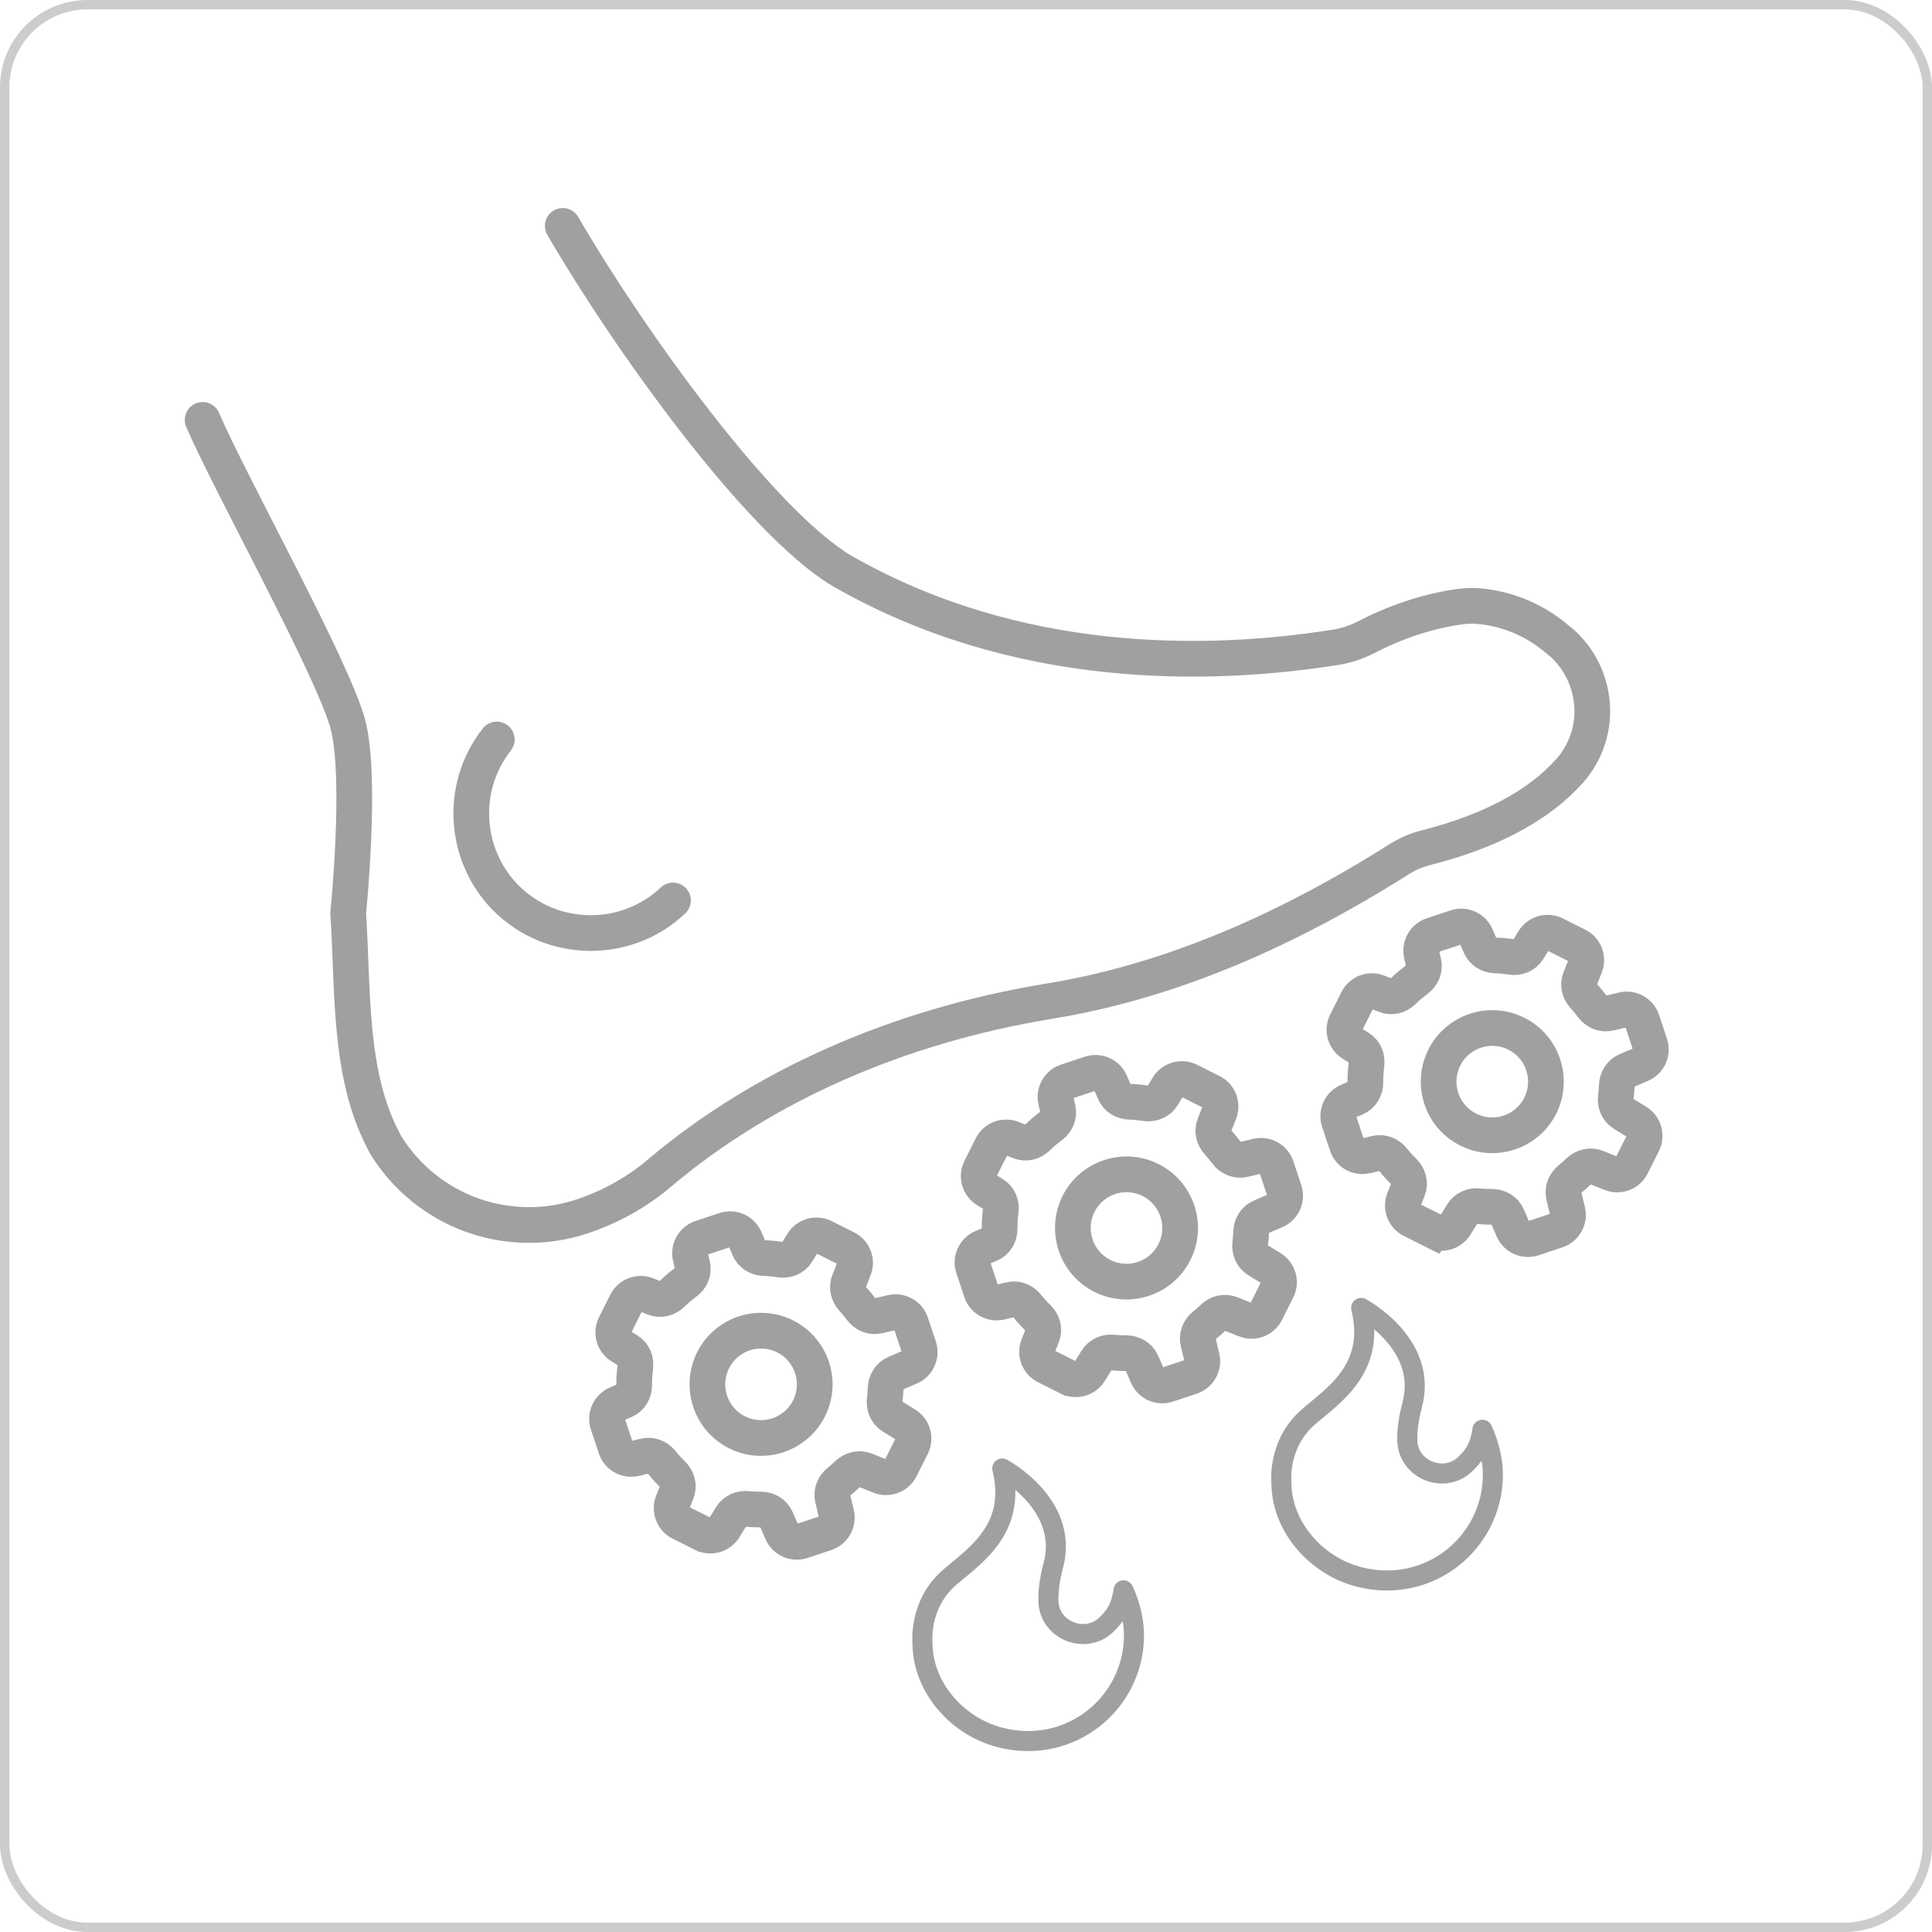
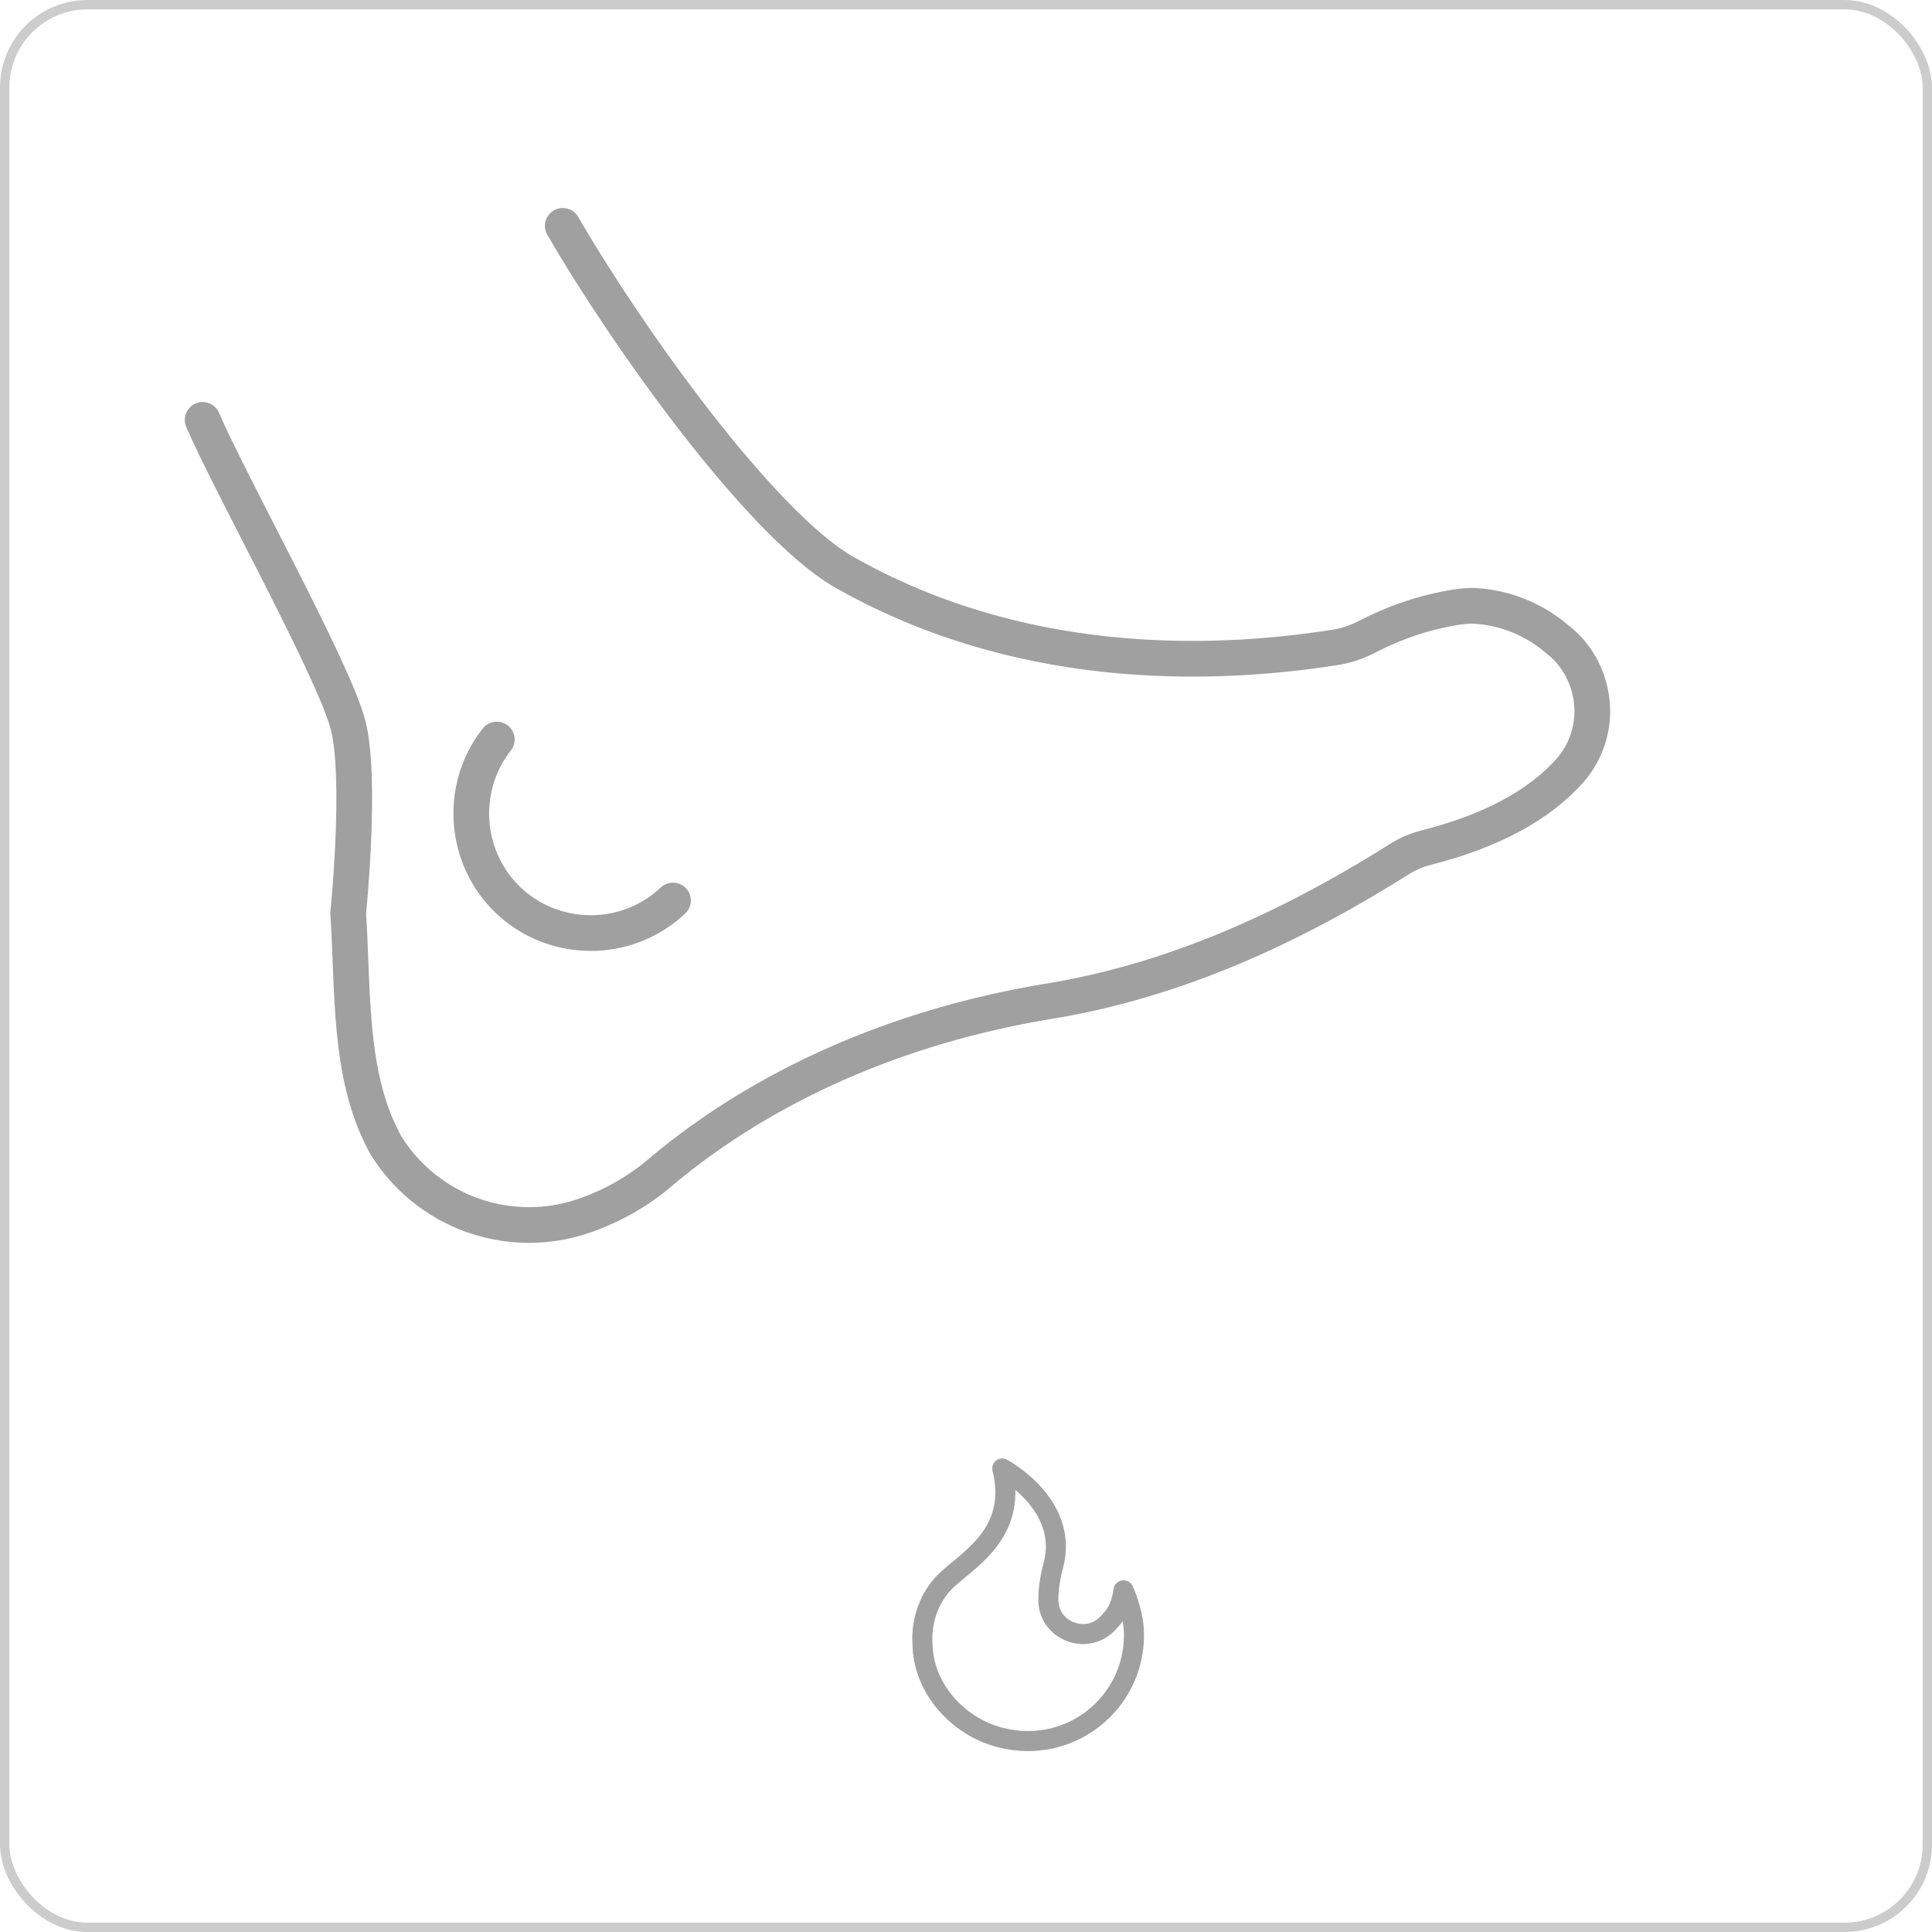
<svg xmlns="http://www.w3.org/2000/svg" id="Layer_2" data-name="Layer 2" viewBox="0 0 582.83 582.83">
  <defs>
    <style>
      .cls-1, .cls-2 {
        stroke-miterlimit: 10;
      }

      .cls-1, .cls-2, .cls-3, .cls-4 {
        fill: none;
      }

      .cls-1, .cls-3 {
        stroke-width: 10.77px;
      }

      .cls-1, .cls-3, .cls-4 {
        stroke: #a0a0a0;
      }

      .cls-2 {
        stroke: #ccc;
        stroke-width: 2.83px;
      }

      .cls-3, .cls-4 {
        stroke-linecap: round;
        stroke-linejoin: round;
      }

      .cls-4 {
        stroke-width: 6.05px;
      }
    </style>
  </defs>
  <g id="Layer_1-2" data-name="Layer 1">
    <g>
      <g>
        <path class="cls-4" d="M302.36,443.02s20.34,10.77,15.39,29.24c-1.14,4.27-1.54,7.81-1.48,10.71.22,9.08,11.62,13.39,17.85,6.79,1.63-1.73,3.97-3.89,4.81-10,0,0,3.16,6.43,3.16,13.53,0,20.36-19.05,36.27-40.29,30.88-12.96-3.28-23.51-15.14-23.51-28.51,0,0-1.26-11.55,8.06-19.7,7.39-6.46,20.55-14.52,16-32.96Z" />
-         <path class="cls-4" d="M410.63,394.58s20.34,10.77,15.39,29.24c-1.14,4.27-1.54,7.81-1.48,10.71.22,9.08,11.62,13.39,17.85,6.79,1.63-1.73,3.97-3.89,4.81-10,0,0,3.16,6.43,3.16,13.53,0,20.36-19.05,36.27-40.29,30.88-12.96-3.28-23.51-15.14-23.51-28.51,0,0-1.26-11.55,8.06-19.7,7.39-6.46,20.55-14.52,16-32.96Z" />
        <g>
          <path class="cls-3" d="M149.87,223.09c-11.65,14.78-9.89,36.3,4,49,7.32,6.68,16.77,9.78,26.07,9.35,8.37-.4,16.62-3.67,23.08-9.79M169.77,68.14c19.52,33.7,59.23,89.17,84.24,104.09,52.61,30.14,109.96,29.18,148.82,23.06,3.19-.5,6.36-1.54,9.22-3.02,8.75-4.54,17.8-7.58,26.9-9.05,1.79-.28,3.93-.58,6.49-.41,8.87.59,17.48,4.14,24.3,9.99,5.82,4.44,9.63,11.27,10.45,18.84.83,7.52-1.57,15.1-6.56,20.79-9.36,10.54-23.95,18.35-43.4,23.28-2.94.74-5.7,1.94-8.44,3.68-36.94,23.28-71.7,37.29-106.24,42.8-44.87,7.52-84.99,25.22-116.02,51.2-6.61,5.77-14.66,10.39-23.29,13.35-4.68,1.62-9.46,2.53-14.26,2.75-6.56.31-13.18-.65-19.43-2.87-10.84-3.86-20.14-11.39-26.18-21.19-.22-.36-.4-.72-.57-1.09-10.79-20.34-9.21-45.87-10.77-68.83,0,0,4.13-40.27,0-56.67-4.14-16.4-35.64-72.88-43.9-92.17" />
-           <path class="cls-1" d="M457.5,311.87c-7.97-4.04-17.73-.83-21.76,7.12-4.04,7.97-.83,17.73,7.13,21.75,7.96,4.04,17.72.84,21.75-7.12,4.03-7.97.83-17.73-7.12-21.75ZM432.67,371.43l-6.77-3.4c-2.27-1.14-3.29-3.82-2.35-6.18l1.19-3.02c.76-1.91.18-4.01-1.3-5.45-1.16-1.12-2.24-2.31-3.24-3.57-1.23-1.53-3.14-2.32-5.05-1.87l-3.02.72c-2.47.59-4.98-.8-5.78-3.21l-2.39-7.19c-.8-2.41.37-5.03,2.7-6.04l2.32-1c1.87-.81,2.94-2.69,2.92-4.73-.02-1.8.09-3.6.33-5.4.26-1.98-.53-3.94-2.23-4.98l-2.09-1.29c-2.16-1.33-2.95-4.1-1.81-6.36l3.39-6.77c1.13-2.27,3.82-3.29,6.18-2.35l2.28.9c1.85.74,3.9.2,5.33-1.2,1.28-1.26,2.66-2.43,4.12-3.5,1.64-1.2,2.51-3.18,2.04-5.16l-.58-2.46c-.58-2.47.81-4.98,3.22-5.78l7.19-2.39c2.41-.8,5.03.38,6.04,2.7l1.23,2.84c.78,1.8,2.56,2.87,4.52,2.93,1.61.05,3.21.2,4.8.46,2.03.33,4.06-.47,5.14-2.22l1.7-2.77c1.33-2.16,4.1-2.94,6.36-1.81l6.77,3.4c2.27,1.13,3.29,3.82,2.36,6.18l-1.5,3.78c-.72,1.81-.23,3.81,1.08,5.25.91.98,1.76,2.03,2.56,3.1,1.21,1.64,3.2,2.51,5.19,2.04l4.08-.97c2.47-.59,4.98.81,5.78,3.21l2.39,7.19c.8,2.41-.38,5.03-2.7,6.04l-4.38,1.89c-1.8.78-2.88,2.56-2.95,4.52-.04,1.16-.13,2.31-.28,3.45-.26,1.99.55,3.95,2.26,5l4.1,2.52c2.16,1.33,2.94,4.1,1.81,6.36l-3.39,6.77c-1.13,2.27-3.82,3.29-6.18,2.36l-4.47-1.78c-1.86-.73-3.92-.2-5.36,1.19-.83.8-1.69,1.56-2.59,2.29-1.53,1.23-2.32,3.16-1.86,5.07l1.1,4.65c.59,2.47-.81,4.98-3.22,5.78l-7.18,2.39c-2.41.8-5.03-.38-6.04-2.7l-1.67-3.85c-.81-1.87-2.69-2.95-4.73-2.94-1.34,0-2.69-.06-4.02-.19-1.94-.2-3.83.61-4.85,2.27l-2.13,3.46c-1.33,2.16-4.1,2.94-6.36,1.81ZM347.15,356.01c-7.97-4.04-17.73-.83-21.76,7.12-4.03,7.97-.83,17.73,7.13,21.76,7.97,4.03,17.73.83,21.75-7.13,4.04-7.96.83-17.72-7.12-21.75ZM322.33,415.57l-6.77-3.4c-2.27-1.13-3.29-3.82-2.36-6.18l1.19-3.02c.76-1.91.18-4.01-1.3-5.44-1.16-1.12-2.24-2.31-3.24-3.58-1.22-1.53-3.14-2.32-5.05-1.86l-3.01.72c-2.47.58-4.98-.81-5.78-3.22l-2.39-7.19c-.8-2.4.38-5.03,2.7-6.04l2.32-1c1.87-.81,2.94-2.69,2.92-4.72-.02-1.81.09-3.61.33-5.41.27-1.98-.53-3.94-2.23-4.98l-2.09-1.29c-2.16-1.33-2.94-4.09-1.81-6.36l3.4-6.77c1.13-2.27,3.82-3.29,6.18-2.36l2.28.91c1.86.73,3.9.19,5.33-1.2,1.29-1.27,2.67-2.43,4.13-3.5,1.64-1.2,2.5-3.19,2.04-5.17l-.58-2.45c-.59-2.47.81-4.98,3.22-5.78l7.18-2.39c2.41-.8,5.03.38,6.04,2.7l1.23,2.84c.78,1.8,2.56,2.87,4.52,2.93,1.61.05,3.22.2,4.8.46,2.03.33,4.06-.47,5.14-2.21l1.7-2.77c1.33-2.16,4.1-2.95,6.36-1.81l6.77,3.39c2.27,1.14,3.29,3.83,2.36,6.18l-1.5,3.79c-.72,1.81-.23,3.8,1.09,5.24.91.99,1.76,2.03,2.56,3.11,1.21,1.64,3.2,2.5,5.19,2.03l4.08-.97c2.47-.58,4.98.81,5.78,3.22l2.39,7.18c.8,2.41-.37,5.03-2.7,6.04l-4.38,1.89c-1.8.78-2.88,2.56-2.94,4.53-.04,1.15-.13,2.3-.28,3.45-.25,1.99.56,3.95,2.26,5l4.1,2.53c2.16,1.33,2.95,4.09,1.81,6.36l-3.39,6.77c-1.14,2.27-3.82,3.29-6.18,2.36l-4.47-1.78c-1.87-.73-3.93-.2-5.36,1.19-.83.8-1.69,1.57-2.6,2.29-1.53,1.23-2.31,3.15-1.86,5.07l1.11,4.64c.58,2.47-.81,4.98-3.22,5.78l-7.19,2.39c-2.41.8-5.03-.38-6.04-2.7l-1.66-3.85c-.81-1.88-2.69-2.96-4.74-2.94-1.34,0-2.69-.06-4.02-.19-1.94-.19-3.83.61-4.85,2.27l-2.14,3.46c-1.33,2.16-4.09,2.94-6.36,1.81ZM236.9,403.18c-7.97-4.04-17.73-.83-21.75,7.12-4.04,7.97-.84,17.73,7.13,21.76,7.96,4.03,17.72.83,21.75-7.13,4.04-7.96.84-17.72-7.12-21.75ZM212.08,462.74l-6.77-3.4c-2.27-1.13-3.29-3.82-2.36-6.18l1.2-3.02c.76-1.91.17-4.01-1.31-5.44-1.15-1.13-2.24-2.31-3.24-3.58-1.23-1.53-3.14-2.32-5.05-1.86l-3.01.72c-2.47.58-4.98-.81-5.78-3.22l-2.39-7.19c-.8-2.41.38-5.03,2.7-6.04l2.33-1c1.87-.81,2.94-2.69,2.92-4.72-.03-1.81.09-3.61.33-5.4.27-1.99-.53-3.95-2.23-4.99l-2.09-1.29c-2.16-1.33-2.94-4.09-1.8-6.36l3.39-6.77c1.14-2.27,3.83-3.29,6.19-2.36l2.28.91c1.85.73,3.9.19,5.33-1.2,1.28-1.27,2.66-2.44,4.12-3.5,1.64-1.2,2.51-3.19,2.04-5.17l-.58-2.45c-.59-2.48.81-4.99,3.22-5.78l7.19-2.39c2.4-.8,5.03.38,6.03,2.7l1.23,2.84c.78,1.8,2.56,2.87,4.51,2.93,1.62.05,3.22.2,4.8.46,2.03.33,4.07-.47,5.15-2.21l1.7-2.77c1.33-2.16,4.1-2.95,6.36-1.81l6.77,3.39c2.27,1.14,3.29,3.82,2.35,6.18l-1.49,3.79c-.72,1.8-.23,3.8,1.08,5.24.91.99,1.76,2.03,2.56,3.11,1.21,1.64,3.2,2.5,5.19,2.03l4.08-.97c2.47-.59,4.98.81,5.78,3.22l2.39,7.18c.8,2.41-.38,5.03-2.71,6.04l-4.37,1.89c-1.81.78-2.89,2.56-2.95,4.53-.04,1.15-.13,2.3-.28,3.45-.25,1.99.56,3.95,2.26,5l4.1,2.53c2.17,1.33,2.95,4.09,1.82,6.36l-3.4,6.77c-1.13,2.27-3.82,3.29-6.18,2.36l-4.47-1.78c-1.86-.73-3.92-.2-5.36,1.19-.83.8-1.69,1.57-2.59,2.29-1.53,1.23-2.32,3.15-1.86,5.07l1.1,4.64c.59,2.47-.81,4.98-3.22,5.78l-7.18,2.39c-2.41.8-5.04-.38-6.04-2.7l-1.67-3.85c-.81-1.88-2.69-2.96-4.74-2.94-1.34,0-2.68-.06-4.01-.19-1.94-.19-3.84.61-4.85,2.27l-2.13,3.46c-1.33,2.16-4.1,2.94-6.36,1.81Z" />
        </g>
      </g>
      <rect class="cls-2" x="1.42" y="1.42" width="580" height="580" rx="24.95" ry="24.95" />
    </g>
  </g>
</svg>